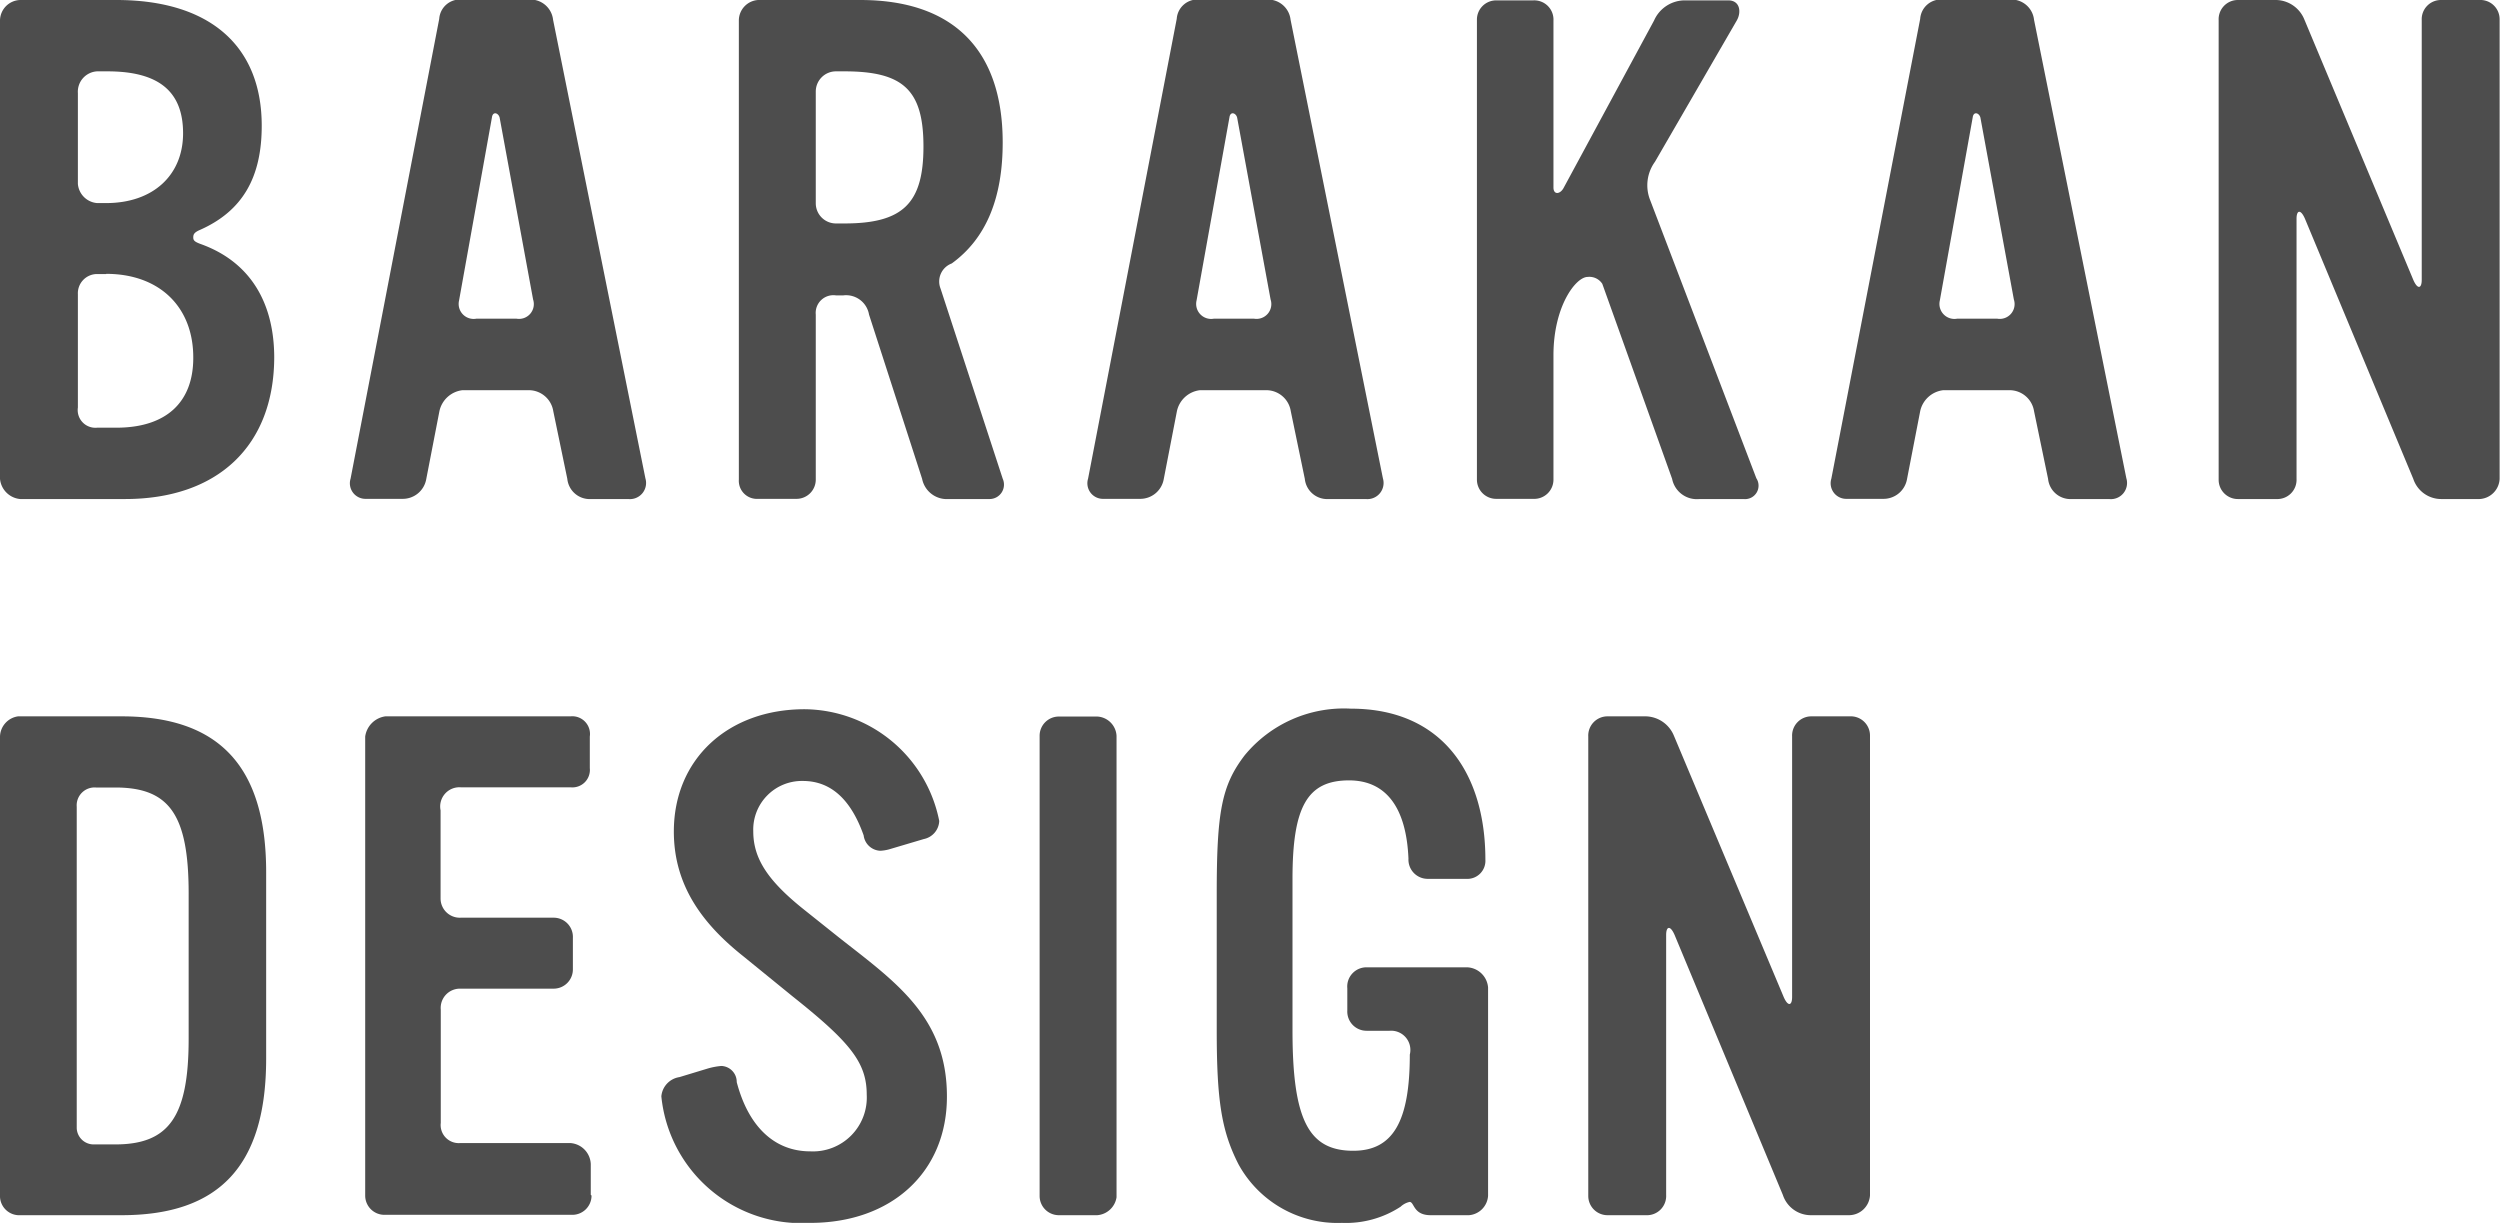
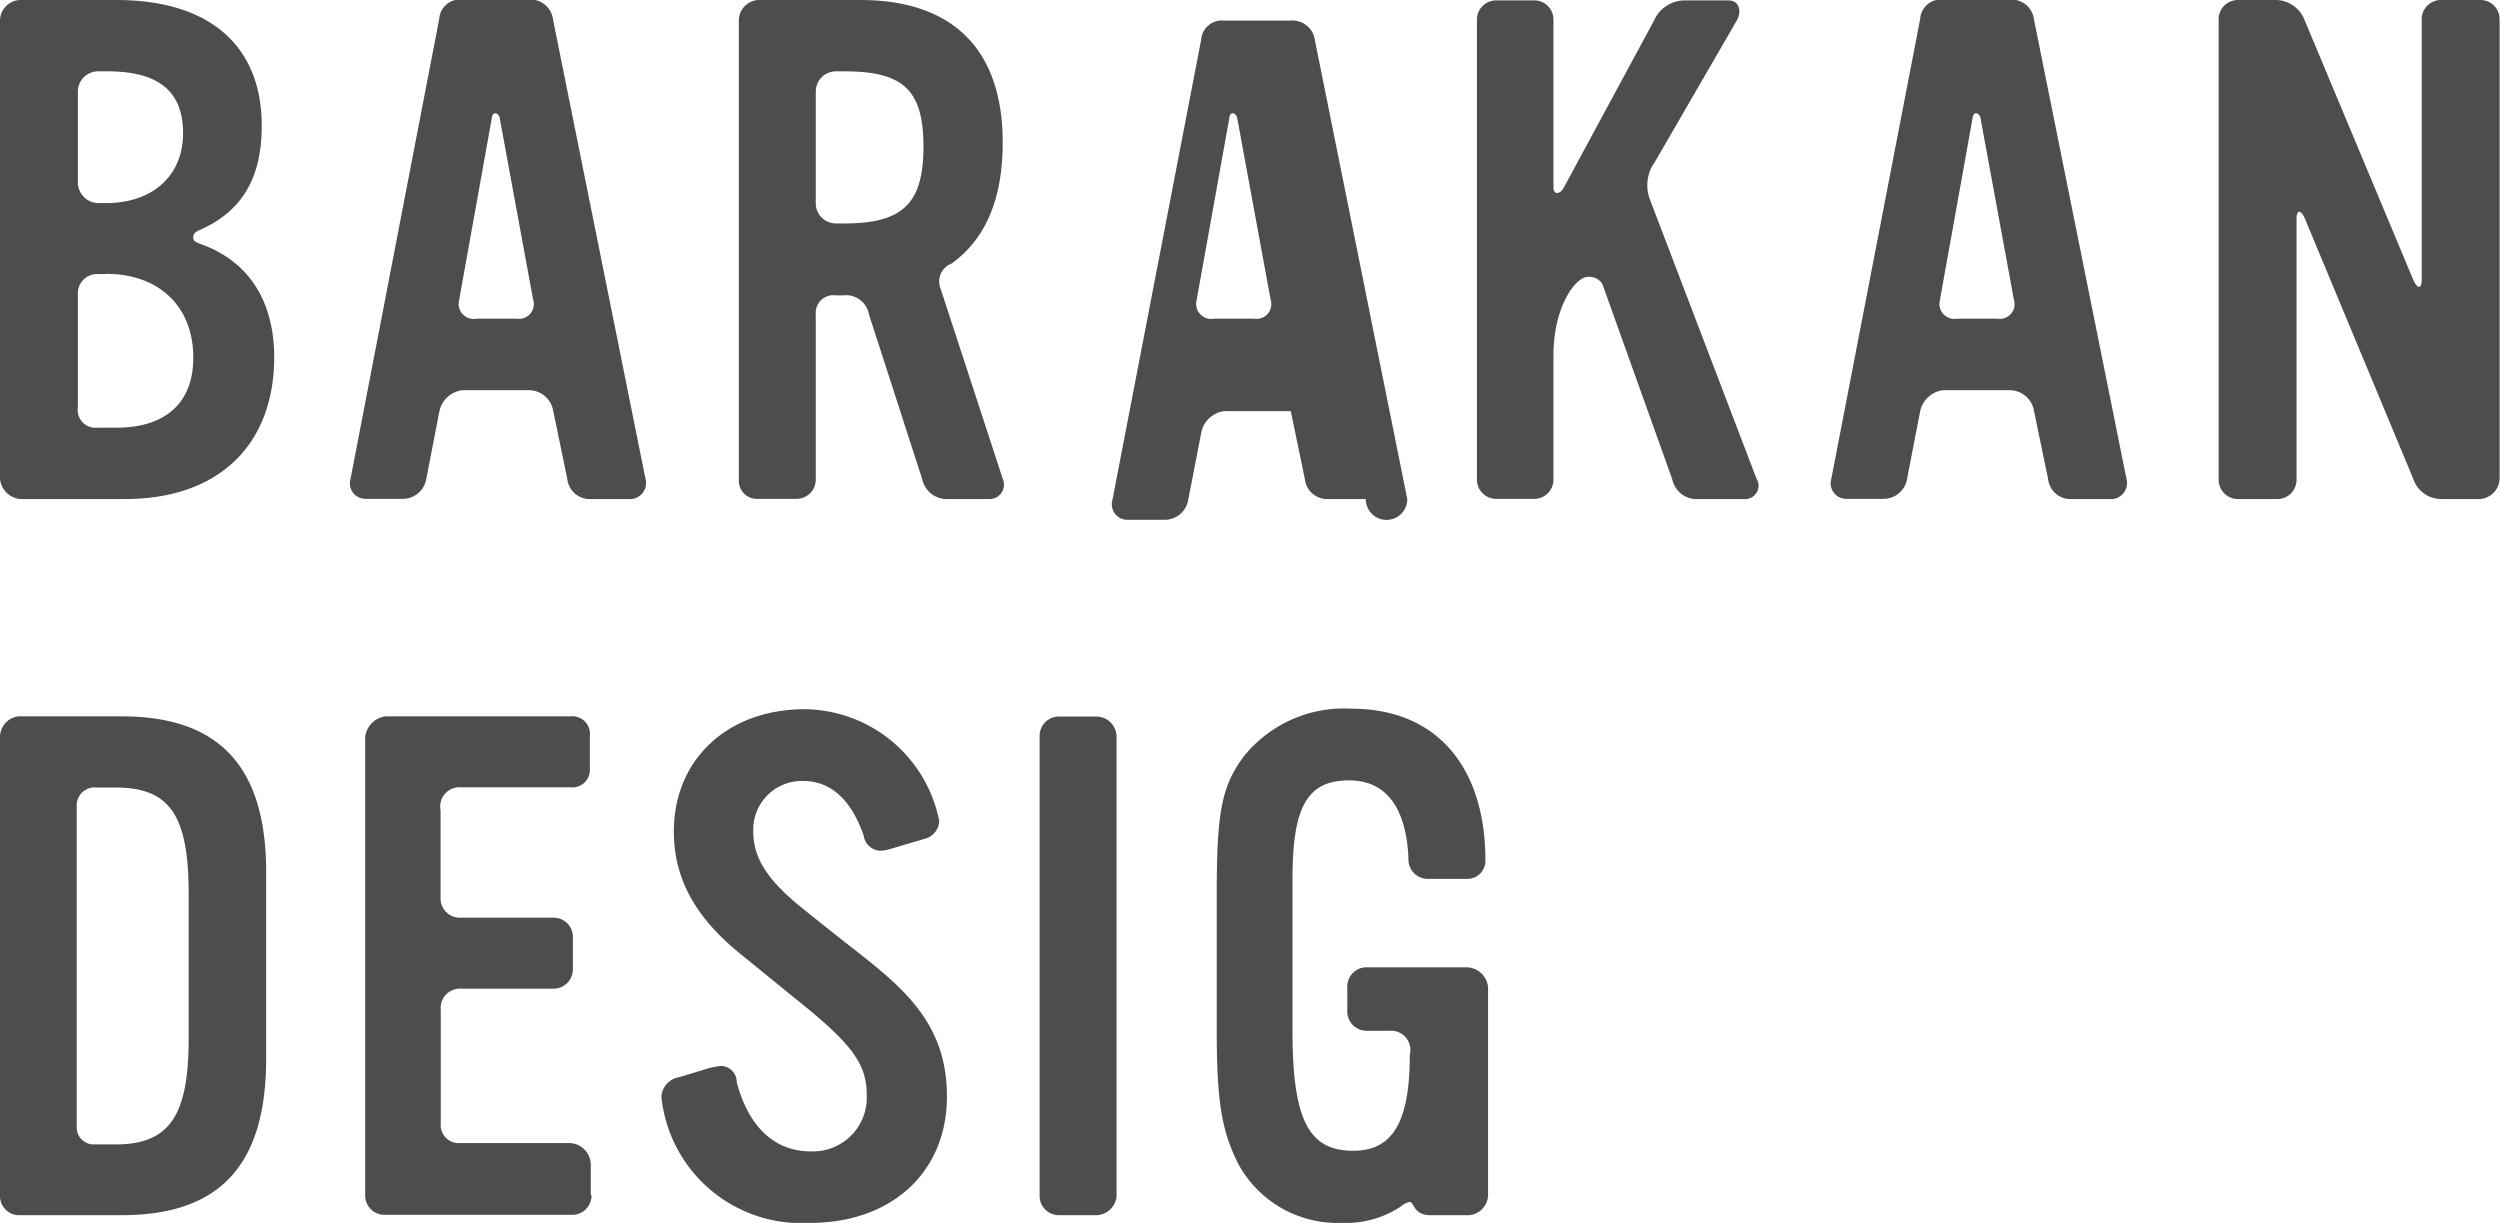
<svg xmlns="http://www.w3.org/2000/svg" id="レイヤー_1" data-name="レイヤー 1" viewBox="0 0 130 63.59">
  <defs>
    <style>.cls-1{fill:#4d4d4d;}</style>
  </defs>
  <title>logo_70</title>
  <path class="cls-1" d="M362.65,328.35h-5.38a1,1,0,0,1-.94-1.05V303.46a1.09,1.09,0,0,1,.94-1.05h5.38c5.09,0,7.52,2.62,7.52,8.1v9.7C370.17,325.77,367.74,328.35,362.65,328.35Zm3.49-16.72c0-4.11-1-5.52-3.82-5.52h-1a0.93,0.93,0,0,0-1,1v16.72a0.88,0.88,0,0,0,.87.84h1.13c2.8,0,3.82-1.45,3.82-5.49v-7.52Z" transform="translate(-356.33 -265.16)" />
  <path class="cls-1" d="M387.09,327.33a1,1,0,0,1-1.05,1h-9.67a1,1,0,0,1-1.05-1V303.46a1.23,1.23,0,0,1,1.05-1.05H386a0.92,0.92,0,0,1,1,1.05v1.64a0.91,0.91,0,0,1-1,1h-5.71a1,1,0,0,0-1.05,1.2v4.58a1,1,0,0,0,1.05,1h4.83a1,1,0,0,1,1,1.05v1.64a1,1,0,0,1-1,1h-4.87a1,1,0,0,0-1,1.09v5.89a0.94,0.94,0,0,0,1,1.05H386a1.14,1.14,0,0,1,1.05,1.09v1.6Z" transform="translate(-356.33 -265.16)" />
  <path class="cls-1" d="M398.46,328.75a7.32,7.32,0,0,1-7.74-6.58,1.11,1.11,0,0,1,.94-1l1.45-.44a3.64,3.64,0,0,1,.73-0.14,0.83,0.83,0,0,1,.8.84c0.62,2.36,2,3.6,3.82,3.6a2.8,2.8,0,0,0,2.94-2.94c0-1.64-.8-2.69-3.82-5.09L395,314.9c-2.11-1.67-3.63-3.67-3.63-6.5,0-3.78,2.83-6.36,6.8-6.36a7.2,7.2,0,0,1,7,5.81,1,1,0,0,1-.8.94l-1.82.54a2.2,2.2,0,0,1-.44.07,0.91,0.91,0,0,1-.87-0.8q-1-2.83-3.16-2.83a2.53,2.53,0,0,0-2.58,2.62c0,1.42.76,2.58,2.69,4.11l1.78,1.42c2.91,2.29,5.6,4.11,5.6,8.25C405.58,326.09,402.71,328.75,398.46,328.75Z" transform="translate(-356.33 -265.16)" />
  <path class="cls-1" d="M413.39,328.35h-2a1,1,0,0,1-1-1V303.42a1,1,0,0,1,1-1h2a1.06,1.06,0,0,1,1,1v24A1.1,1.1,0,0,1,413.39,328.35Z" transform="translate(-356.33 -265.16)" />
  <path class="cls-1" d="M432.72,328.35h-2c-0.91,0-.84-0.69-1.09-0.69a1,1,0,0,0-.47.25,5.19,5.19,0,0,1-3.05.84,5.87,5.87,0,0,1-5.38-3.05c-0.87-1.71-1.13-3.27-1.13-6.94v-7.12c0-4.25.25-5.63,1.45-7.2a6.68,6.68,0,0,1,5.52-2.43c4.76,0,7,3.38,7,7.85a0.94,0.94,0,0,1-1,1h-2a1,1,0,0,1-1-1.05c-0.11-2.65-1.16-4.07-3.09-4.07-2.18,0-2.94,1.38-2.94,5.12v7.89c0,4.65.84,6.25,3.16,6.25,2.07,0,2.94-1.53,2.94-5a1,1,0,0,0-1.05-1.24h-1.2a1,1,0,0,1-1-1.05v-1.16a1,1,0,0,1,1-1.09h5.23a1.14,1.14,0,0,1,1.09,1.05v10.83A1.08,1.08,0,0,1,432.72,328.35Z" transform="translate(-356.33 -265.16)" />
-   <path class="cls-1" d="M452.49,328.35h-2a1.53,1.53,0,0,1-1.45-1.05l-5.63-13.52c-0.22-.51-0.44-0.47-0.44,0v13.52a1,1,0,0,1-1.05,1.05h-2a1,1,0,0,1-1-1V303.46a1,1,0,0,1,1-1.05h2a1.62,1.62,0,0,1,1.45,1L449.08,317c0.22,0.51.44,0.47,0.44,0V303.46a1,1,0,0,1,1-1.05h2a1,1,0,0,1,1.05,1v23.91A1.1,1.1,0,0,1,452.49,328.35Z" transform="translate(-356.33 -265.16)" />
  <path class="cls-1" d="M362.83,291.11h-5.45a1.16,1.16,0,0,1-1.05-1.05V266.21a1.08,1.08,0,0,1,1.05-1.05h5c4.83,0,7.56,2.36,7.56,6.54,0,2.69-1,4.43-3.2,5.41-0.33.14-.36,0.25-0.36,0.4s0.07,0.22.36,0.33c2.65,0.94,3.85,3.12,3.85,5.92C370.57,288.34,367.66,291.11,362.83,291.11Zm-0.91-22.24h-0.54a1.06,1.06,0,0,0-1,1.13v4.72a1.09,1.09,0,0,0,1,1h0.47c2.44,0,4-1.45,4-3.63S364.58,268.87,361.92,268.87Zm-0.07,10.54h-0.47a1,1,0,0,0-1,1.05v5.89a0.92,0.92,0,0,0,1,1.05h1c2.58,0,4-1.31,4-3.63C366.39,281.11,364.61,279.4,361.85,279.4Z" transform="translate(-356.33 -265.16)" />
  <path class="cls-1" d="M389,291.11h-1.93a1.17,1.17,0,0,1-1.24-1.05l-0.73-3.52a1.29,1.29,0,0,0-1.27-1.09h-3.45a1.39,1.39,0,0,0-1.2,1.09l-0.69,3.56a1.24,1.24,0,0,1-1.24,1h-1.89a0.81,0.81,0,0,1-.8-1.05l4.61-23.91a1.08,1.08,0,0,1,1.2-1h3.45a1.18,1.18,0,0,1,1.27,1.05l4.8,23.84A0.84,0.84,0,0,1,389,291.11Zm-6.69-19.84c-0.07-.25-0.36-0.33-0.4,0l-1.71,9.52a0.78,0.78,0,0,0,.91.94h2.07a0.77,0.77,0,0,0,.87-1Z" transform="translate(-356.33 -265.16)" />
  <path class="cls-1" d="M407.8,291.11h-2.14a1.31,1.31,0,0,1-1.38-1.05l-2.76-8.54a1.21,1.21,0,0,0-1.34-1H399.8a0.92,0.92,0,0,0-1.05,1v8.58a1,1,0,0,1-1,1h-2a0.94,0.94,0,0,1-1-1V266.21a1.07,1.07,0,0,1,1-1.05h5.31c4.83,0,7.41,2.58,7.41,7.41,0,2.91-.87,5-2.65,6.29a1,1,0,0,0-.58,1.31l3.23,9.88A0.75,0.75,0,0,1,407.8,291.11Zm-7.56-22.24H399.8a1.05,1.05,0,0,0-1.05,1.05v5.81a1.05,1.05,0,0,0,1.05,1.05h0.44c3.05,0,4.11-1.05,4.11-4S403.29,268.87,400.24,268.87Z" transform="translate(-356.33 -265.16)" />
-   <path class="cls-1" d="M427.35,291.11h-1.93a1.17,1.17,0,0,1-1.24-1.05l-0.73-3.52a1.29,1.29,0,0,0-1.27-1.09h-3.45a1.39,1.39,0,0,0-1.2,1.09l-0.69,3.56a1.24,1.24,0,0,1-1.24,1h-1.89a0.81,0.81,0,0,1-.8-1.05l4.61-23.91a1.08,1.08,0,0,1,1.2-1h3.45a1.18,1.18,0,0,1,1.27,1.05l4.8,23.84A0.84,0.84,0,0,1,427.35,291.11Zm-6.69-19.84c-0.07-.25-0.36-0.33-0.4,0l-1.71,9.52a0.78,0.78,0,0,0,.91.94h2.07a0.77,0.77,0,0,0,.87-1Z" transform="translate(-356.33 -265.16)" />
+   <path class="cls-1" d="M427.35,291.11h-1.93a1.17,1.17,0,0,1-1.24-1.05l-0.73-3.52h-3.45a1.39,1.39,0,0,0-1.2,1.09l-0.69,3.56a1.24,1.24,0,0,1-1.24,1h-1.89a0.81,0.81,0,0,1-.8-1.05l4.61-23.91a1.08,1.08,0,0,1,1.2-1h3.45a1.18,1.18,0,0,1,1.27,1.05l4.8,23.84A0.84,0.84,0,0,1,427.35,291.11Zm-6.69-19.84c-0.07-.25-0.36-0.33-0.4,0l-1.71,9.52a0.78,0.78,0,0,0,.91.94h2.07a0.77,0.77,0,0,0,.87-1Z" transform="translate(-356.33 -265.16)" />
  <path class="cls-1" d="M447,291.11H444.7a1.31,1.31,0,0,1-1.42-1.05l-3.63-10.14a0.8,0.8,0,0,0-.76-0.36c-0.62,0-1.78,1.53-1.78,4.07v6.47a1,1,0,0,1-1.05,1h-1.93a1,1,0,0,1-1-1V266.18a1,1,0,0,1,1-1h1.93a1,1,0,0,1,1.05,1.05v8.68c0,0.4.36,0.36,0.54,0l4.69-8.68a1.75,1.75,0,0,1,1.64-1.05h2.22c0.62,0,.69.62,0.44,1.05l-4.25,7.34a2.08,2.08,0,0,0-.25,2l5.52,14.46A0.7,0.7,0,0,1,447,291.11Z" transform="translate(-356.33 -265.16)" />
  <path class="cls-1" d="M466,291.11h-1.93a1.17,1.17,0,0,1-1.24-1.05l-0.73-3.52a1.29,1.29,0,0,0-1.27-1.09h-3.45a1.39,1.39,0,0,0-1.2,1.09l-0.69,3.56a1.24,1.24,0,0,1-1.24,1h-1.89a0.81,0.81,0,0,1-.8-1.05l4.62-23.91a1.08,1.08,0,0,1,1.2-1h3.45a1.18,1.18,0,0,1,1.27,1.05l4.8,23.84A0.84,0.84,0,0,1,466,291.11Zm-6.69-19.84c-0.07-.25-0.36-0.33-0.4,0l-1.71,9.52a0.78,0.78,0,0,0,.91.94h2.07a0.77,0.77,0,0,0,.87-1Z" transform="translate(-356.33 -265.16)" />
  <path class="cls-1" d="M485.27,291.11h-2a1.53,1.53,0,0,1-1.45-1.05l-5.63-13.52c-0.22-.51-0.44-0.47-0.44,0v13.52a1,1,0,0,1-1.05,1.05h-2a1,1,0,0,1-1-1V266.21a1,1,0,0,1,1-1.05h2a1.62,1.62,0,0,1,1.45,1l5.67,13.55c0.22,0.51.44,0.47,0.44,0V266.21a1,1,0,0,1,1-1.05h2a1,1,0,0,1,1.05,1v23.91A1.1,1.1,0,0,1,485.27,291.11Z" transform="translate(-356.33 -265.16)" />
</svg>